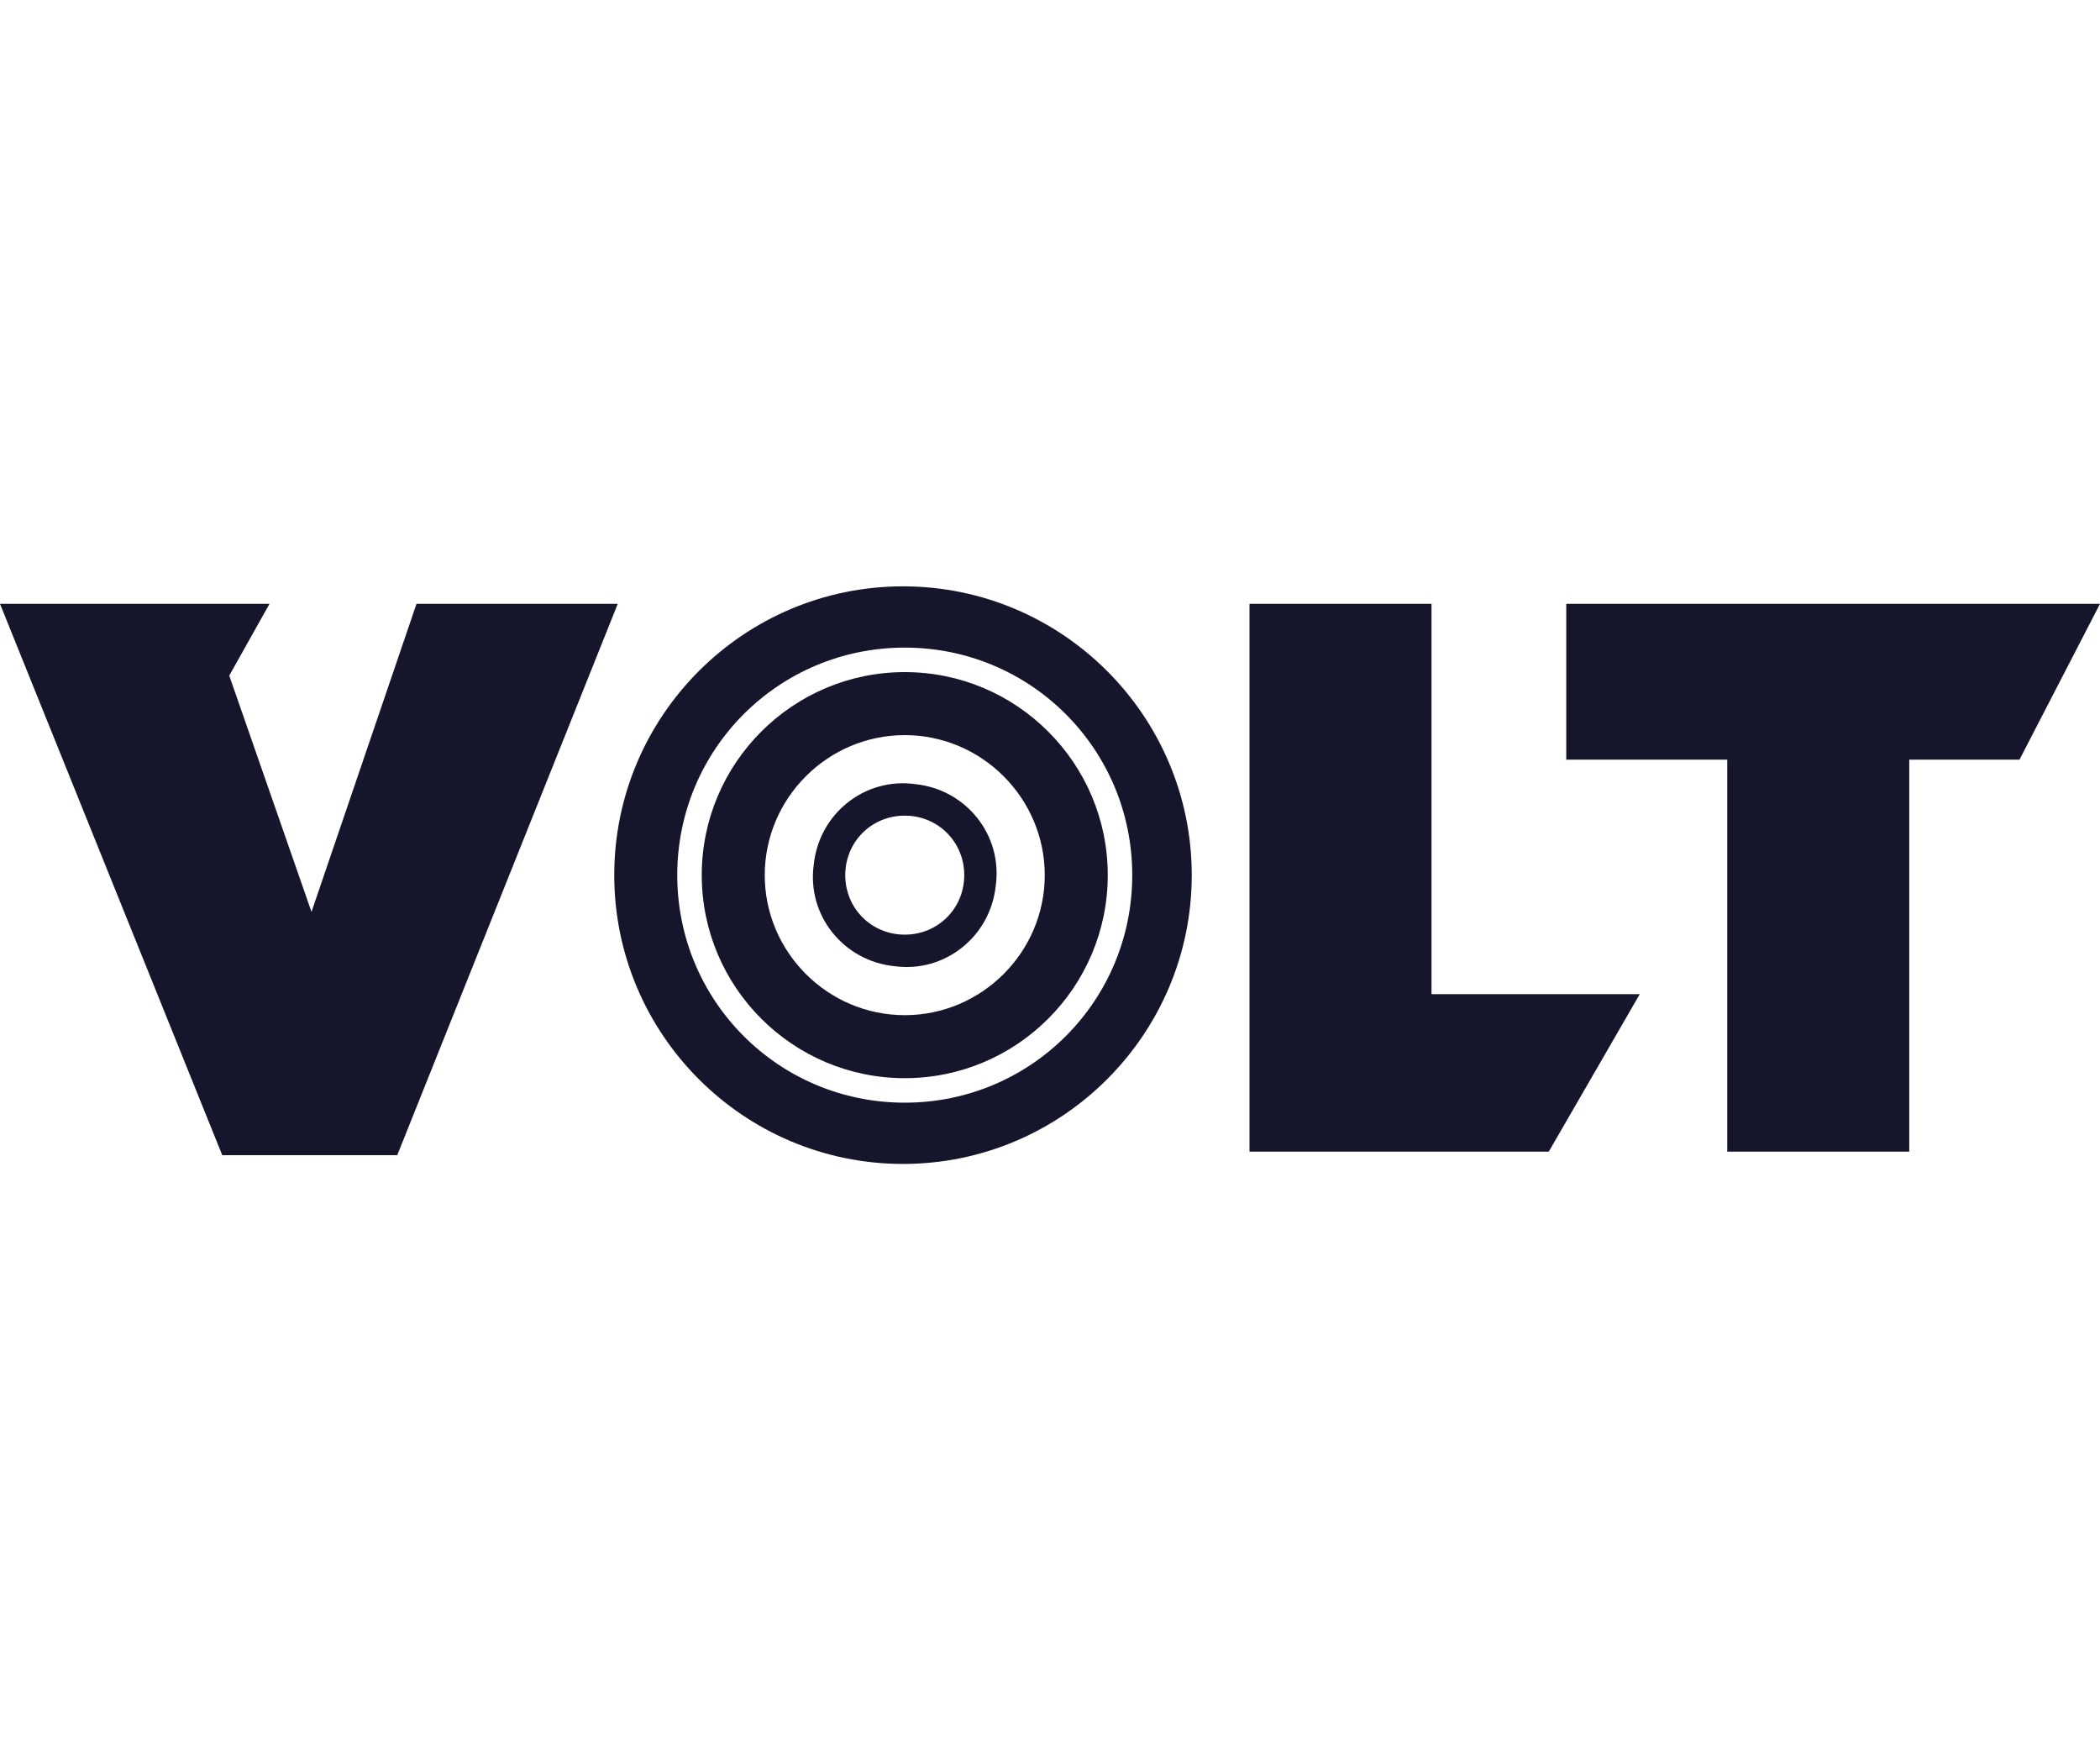
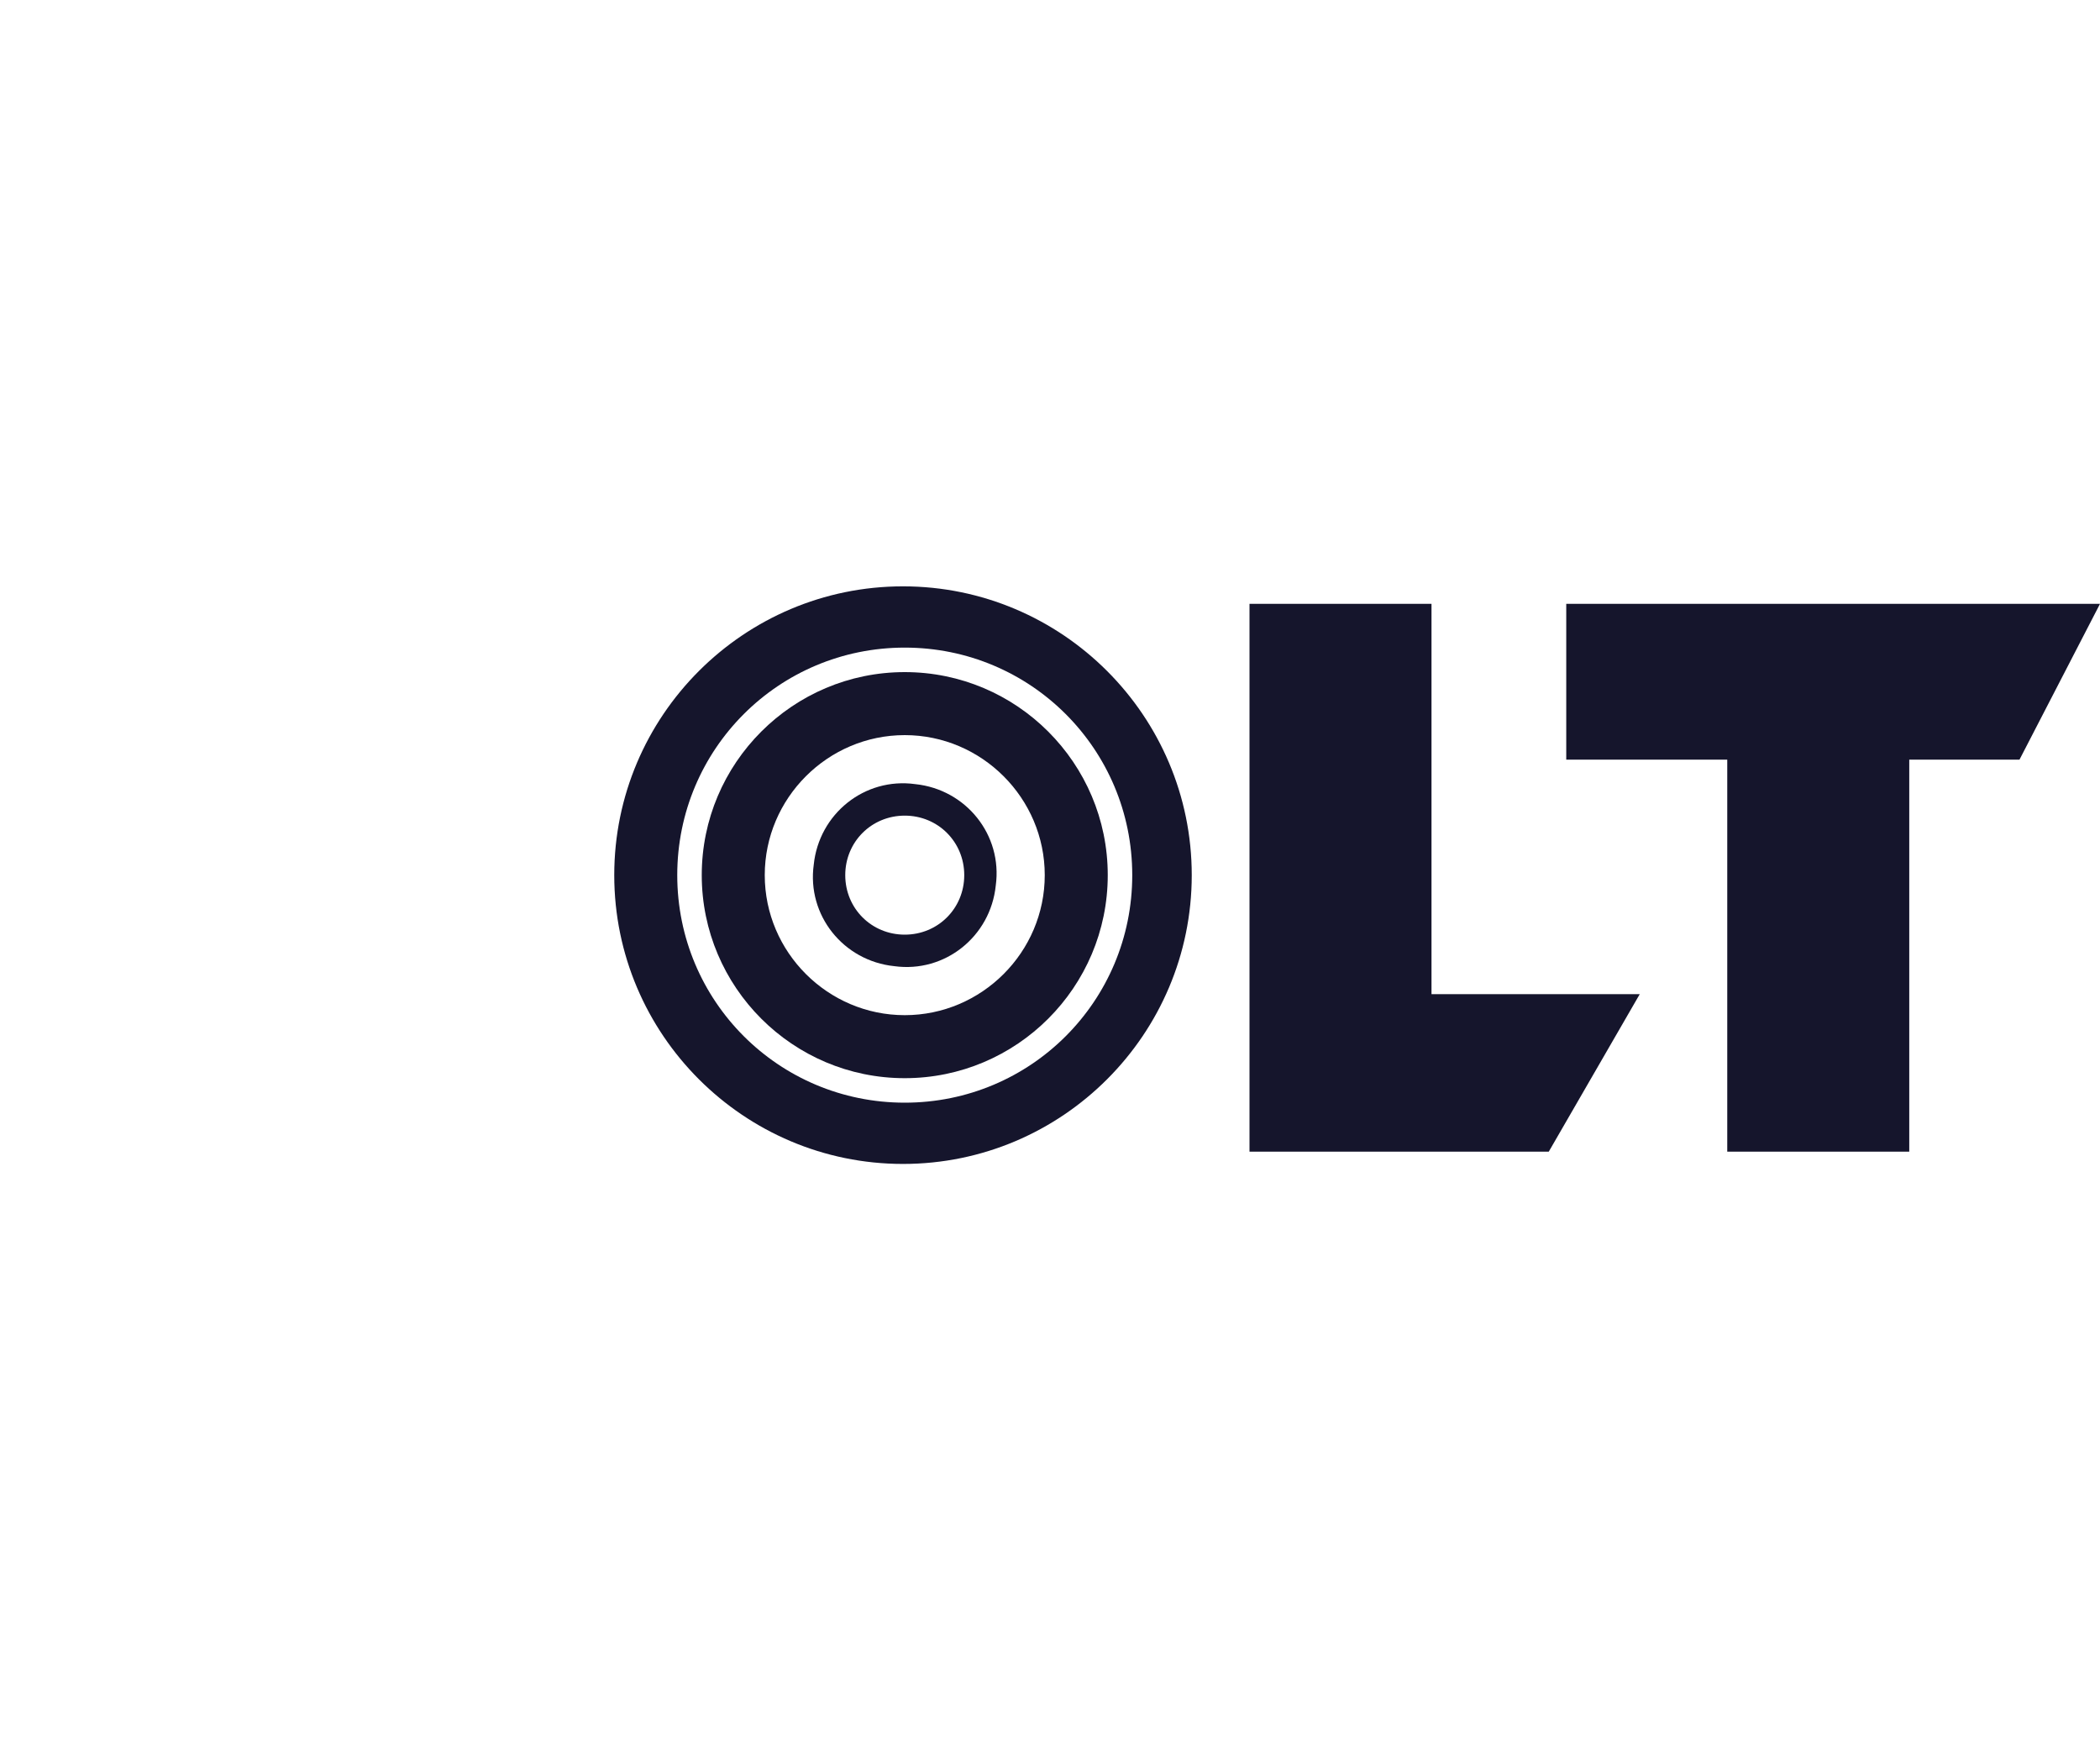
<svg xmlns="http://www.w3.org/2000/svg" version="1.1" viewBox="0 0 120 100">
  <defs>
    <style>
      .cls-1 {
        fill: #14142b;
      }

      .cls-2 {
        fill: #15152c;
      }

      .cls-3 {
        display: none;
      }
    </style>
  </defs>
  <g>
    <g id="Capa_1" class="cls-3">
      <path class="cls-1" d="M26.7,23C11.9,23,0,34.9,0,49.7s11.9,26.7,26.7,26.7,26.7-11.9,26.7-26.7-11.9-26.7-26.7-26.7ZM51.6,49.7c0,13.8-11.2,24.9-24.9,24.9S1.7,63.4,1.7,49.7s11.2-24.9,24.9-24.9,24.9,11.2,24.9,24.9Z" />
      <path class="cls-1" d="M39.6,38.4c.4.4.9,1,1.2,1.4l5.4-3.4c-.3-.4-.7-.9-1-1.3l-3.4,2.3-.2.2.2-.3,1.5-3-1.1-1.1-3,1.5-.3.2.2-.2,2.3-3.4c-.4-.3-.8-.6-1.3-1l-3.4,5.4c.4.3,1,.8,1.4,1.2l3.2-1.7.2-.2-.2.2-1.7,3.2Z" />
      <path class="cls-1" d="M27.3,31.5l1.5-3.3v-.3c0,0,0,.3,0,.3l.2,4.4c.5,0,1.1.1,1.6.2l-.2-6.5c-.7,0-1.5-.1-2.2-.2l-1.5,3.6v.3c0,0-.1-.3-.1-.3l-1.5-3.6c-.7,0-1.5,0-2.2.2l-.2,6.5c.5,0,1.1-.2,1.6-.2l.2-4.4v-.3s0,.3,0,.3l1.5,3.3h1.3Z" />
      <path class="cls-1" d="M15.4,36.7c.9-.9,1.3-1.9.5-2.9-.5-.5-1.2-.7-1.9-.4h0s0,0,0,0c0-.3.2-1.1-.5-1.6-.3-.3-.8-.4-1.2-.3-.8,0-1.4.6-3.1,2.5-.5.6-1.2,1.5-1.7,2l4.6,4.4c1.5-1.7,2.2-2.3,3.4-3.6ZM9.4,35.7c.9-1.1,1.9-2.2,2.4-2.6.1-.1.3-.3.5-.3.3,0,.6.1.7.4,0,.3-.1.6-.3.9-.5.6-2.3,2.4-2.3,2.4l-.9-.9ZM11.2,37.4s1.8-1.9,2.3-2.4c.2-.2.4-.4.5-.5.2,0,.4-.1.6,0,.2.1.3.4.2.6,0,.3-.3.5-.5.7-.2.3-2.3,2.5-2.3,2.5l-.9-.9Z" />
      <path class="cls-1" d="M26.7,33.9c-8.7,0-15.8,7.1-15.8,15.8s7.1,15.8,15.8,15.8,15.8-7.1,15.8-15.8c0-8.7-7.1-15.8-15.8-15.8ZM26.7,49.7v14.9c-8.2,0-14.9-6.7-14.9-14.9h14.9v-14.9c8.2,0,14.9,6.7,14.9,14.9h-14.9Z" />
-       <path class="cls-1" d="M90.7,36.3c-2.5,0-4.9,1.3-6.1,3.5l-13.5,23.1h29.2c2.5,0,4.9-1.3,6.1-3.5l13.5-23.1h-29.3ZM73.4,61.7l12.4-21.2c1-1.8,3-2.9,5-2.9h6.3l-14,24.1h-9.6ZM103.5,58.3c-.7,1.2-2,2-3.5,2h-4.4l7.5-12.9c.5-.8,1.4-1.3,2.3-1.3h5.1l-7.1,12.2ZM110.1,44.3h-5.1l2.6-4.4h6.7l-1.8,3.1c-.5.8-1.4,1.3-2.3,1.3Z" />
    </g>
    <g id="Capa_2">
      <g>
        <polygon class="cls-2" points="71.4 34.5 81.8 34.5 81.8 56.8 93.7 56.8 88.5 65.8 71.4 65.8 71.4 34.5" />
-         <polygon class="cls-2" points="23.8 34.5 17.8 52.1 13.1 38.6 15.4 34.5 0 34.5 12.7 66 22.7 66 35.3 34.5 23.8 34.5" />
        <polygon class="cls-2" points="89.5 34.5 89.5 43.4 98.7 43.4 98.7 65.8 109.1 65.8 109.1 43.4 115.4 43.4 120 34.5 89.5 34.5" />
        <g>
          <path class="cls-2" d="M43.7,50c0-4.4,3.6-8,8-8s8,3.6,8,8-3.6,8-8,8-8-3.6-8-8M40.1,50c0,6.4,5.2,11.6,11.6,11.6s11.6-5.2,11.6-11.6-5.2-11.6-11.6-11.6-11.6,5.2-11.6,11.6" />
          <path class="cls-2" d="M48.3,50c0-1.9,1.5-3.4,3.4-3.4s3.4,1.5,3.4,3.4-1.5,3.4-3.4,3.4-3.4-1.5-3.4-3.4M46.5,49.4c-.4,2.9,1.7,5.5,4.6,5.8,2.9.4,5.5-1.7,5.8-4.6.4-2.9-1.7-5.5-4.6-5.8-2.9-.4-5.5,1.7-5.8,4.6" />
          <path class="cls-2" d="M38.7,50c0-7.2,5.8-13,13-13s13,5.8,13,13-5.8,13-13,13-13-5.8-13-13M35.1,50c0,9.1,7.4,16.5,16.5,16.5s16.5-7.4,16.5-16.5-7.4-16.5-16.5-16.5-16.5,7.4-16.5,16.5" />
        </g>
      </g>
    </g>
  </g>
</svg>